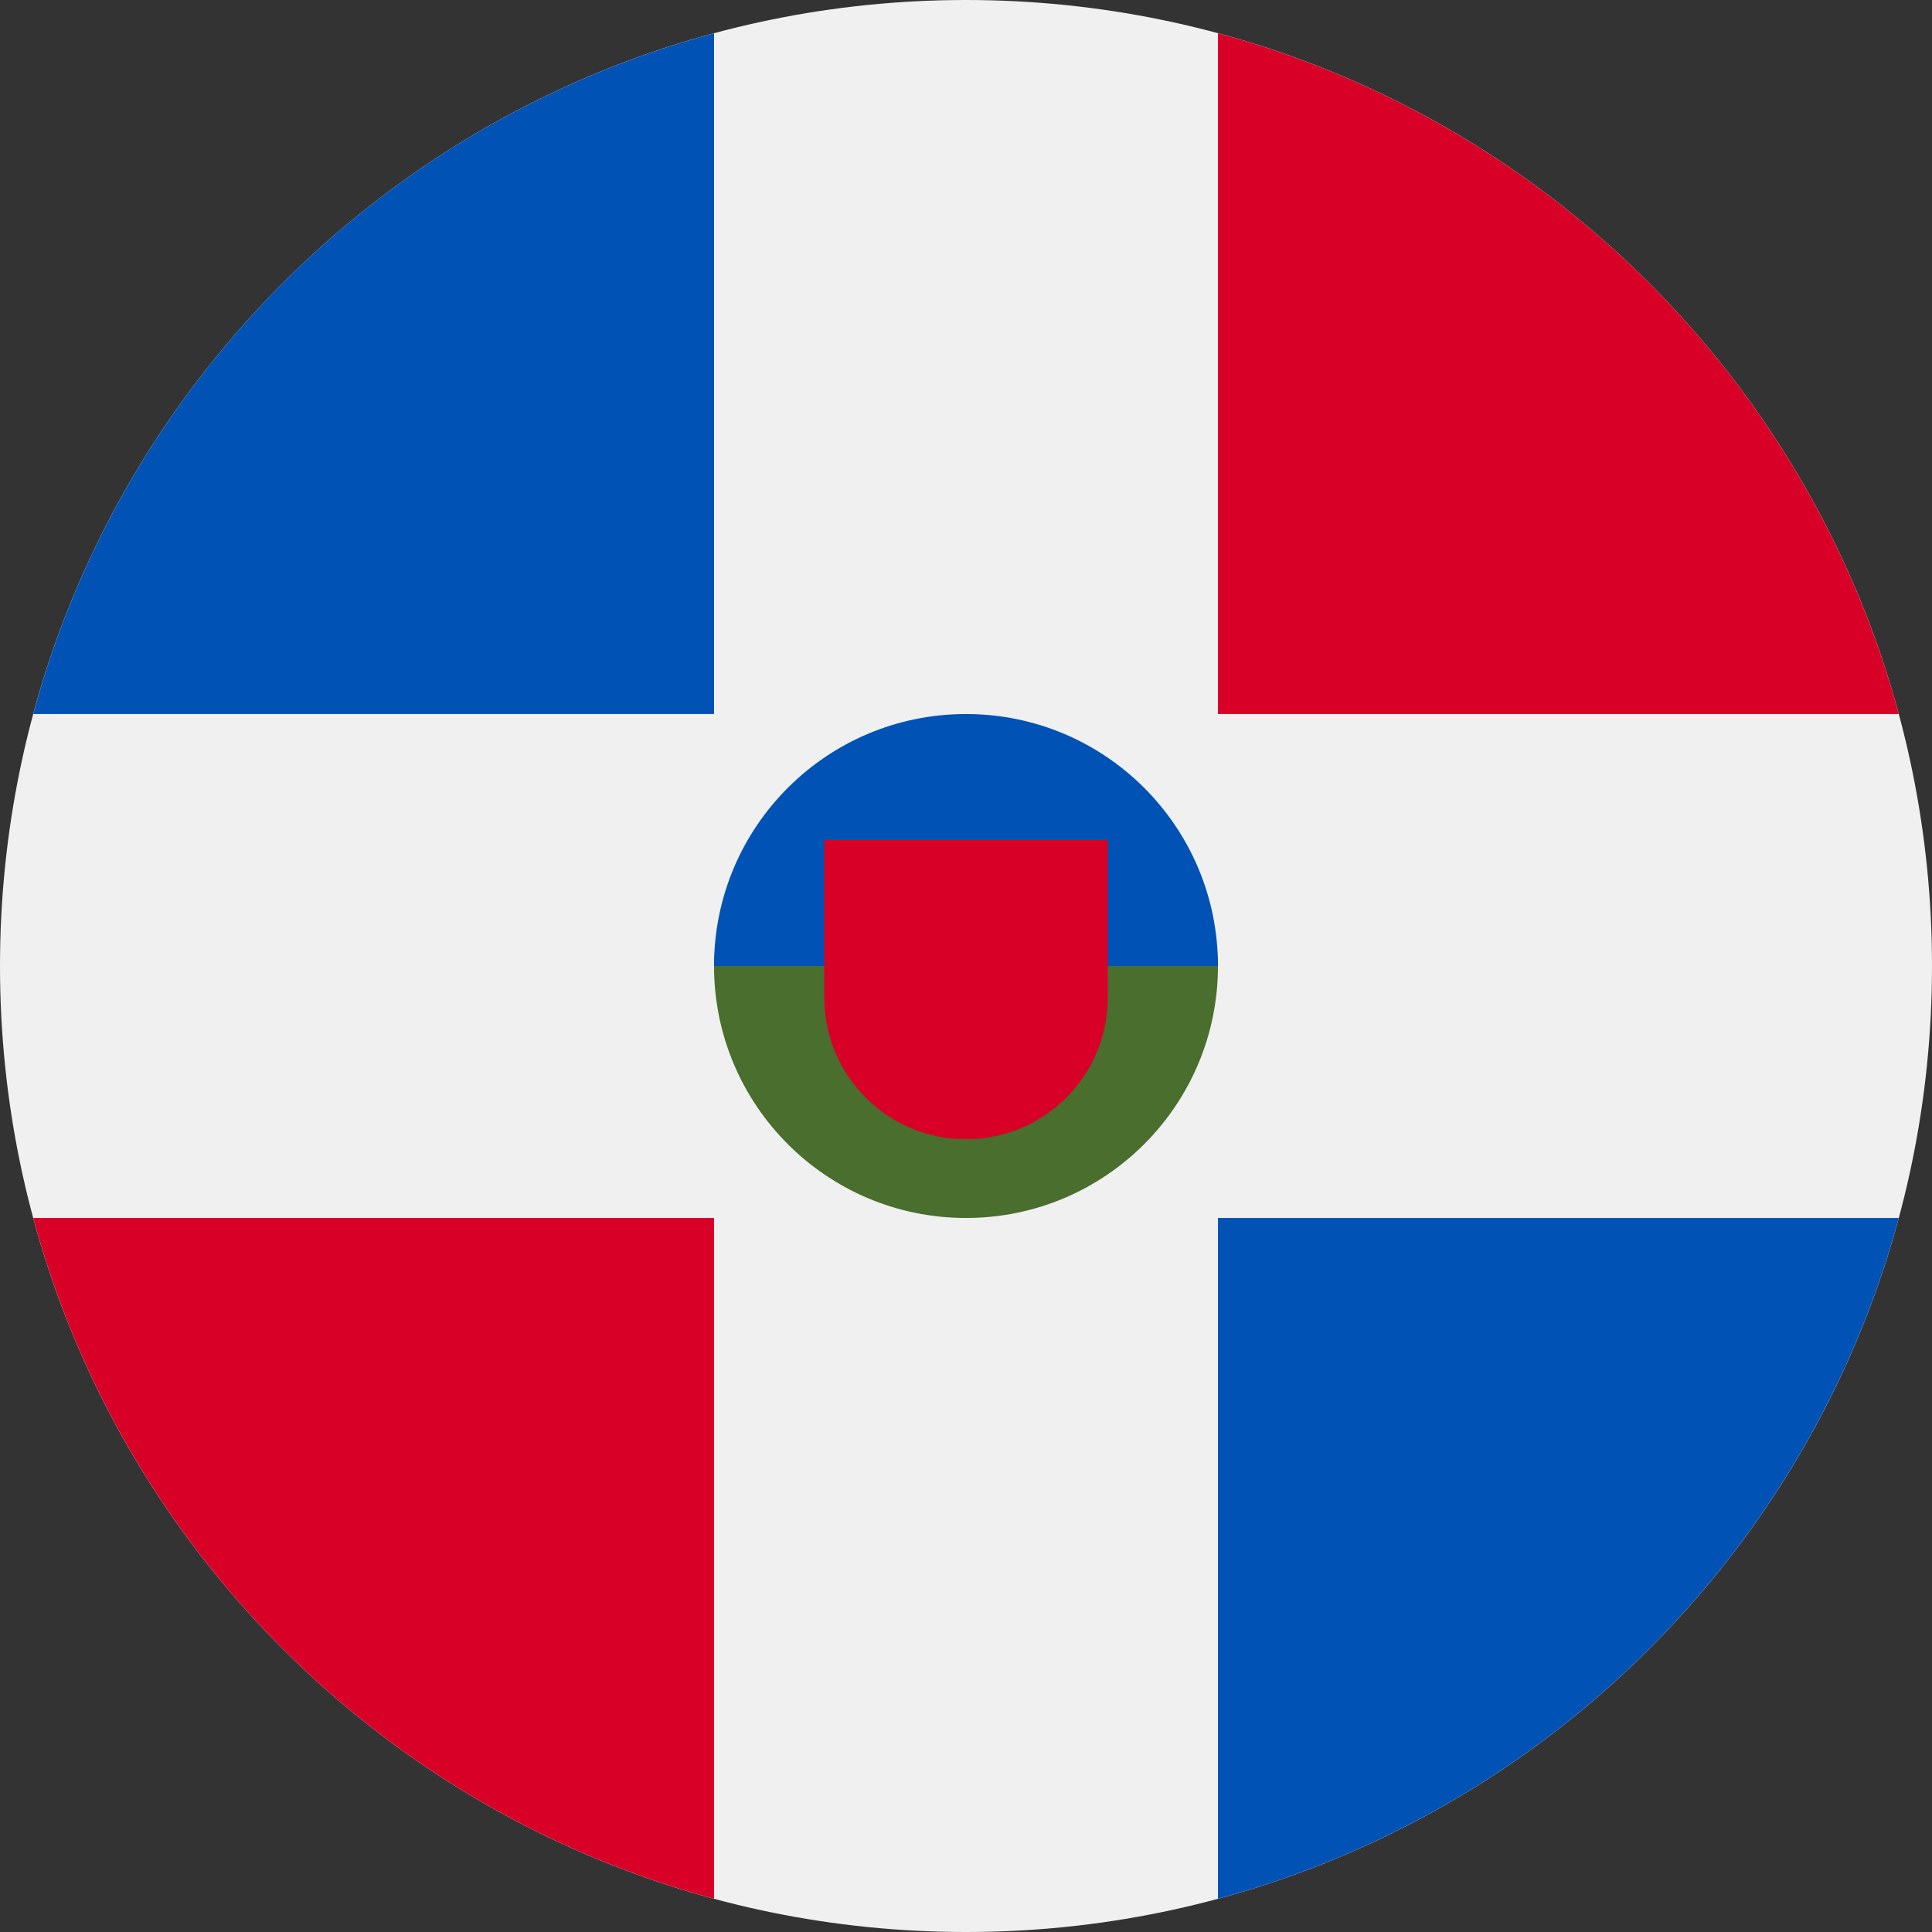
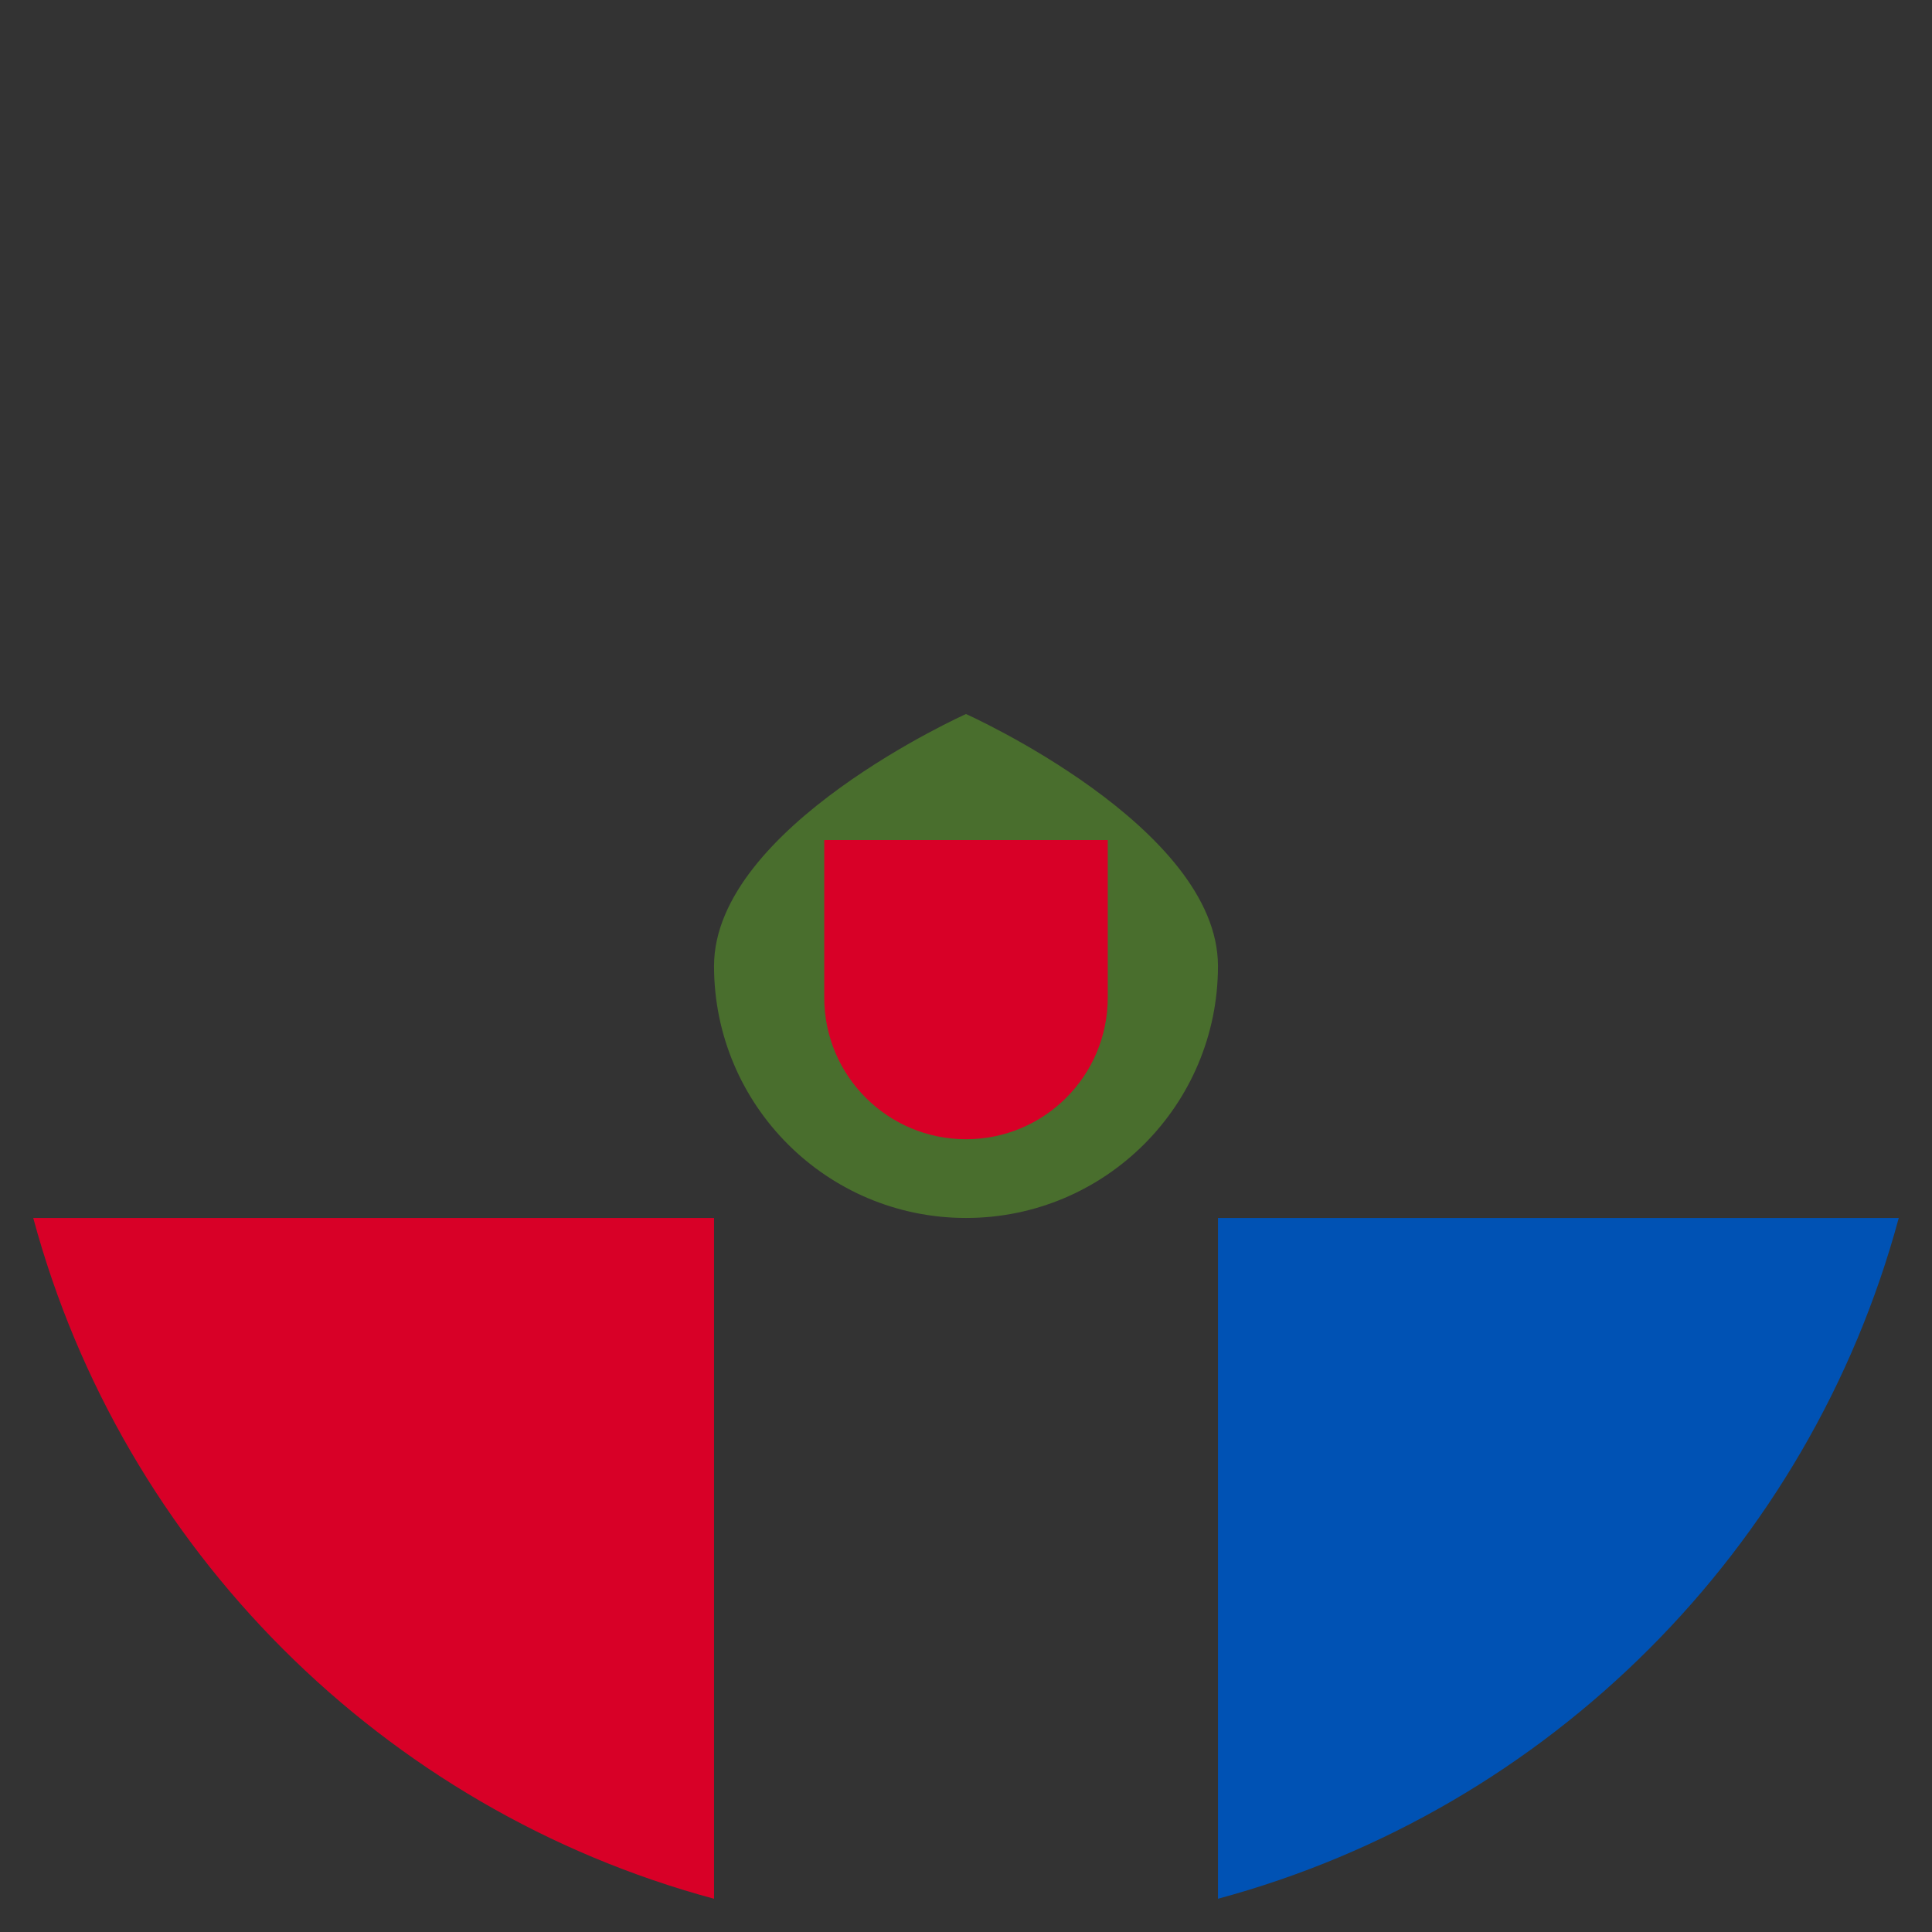
<svg xmlns="http://www.w3.org/2000/svg" width="24" height="24" viewBox="0 0 24 24" fill="none">
  <rect x="0" y="0" width="24" height="24" fill="#333333" stroke="none" />
  <g clip-path="url(#clip0_43_1409)">
-     <path d="M12 24C18.627 24 24 18.627 24 12C24 5.373 18.627 0 12 0C5.373 0 0 5.373 0 12C0 18.627 5.373 24 12 24Z" fill="#F0F0F0" />
    <path d="M0.413 15.13C1.521 19.241 4.758 22.479 8.87 23.587V15.13H0.413Z" fill="#D80027" />
-     <path d="M8.87 0.413C4.758 1.521 1.521 4.758 0.413 8.87H8.87V0.413H8.87Z" fill="#0052B4" />
-     <path d="M23.587 8.87C22.479 4.758 19.241 1.521 15.13 0.413V8.87H23.587V8.87Z" fill="#D80027" />
    <path d="M15.13 23.587C19.241 22.479 22.479 19.241 23.587 15.13H15.13V23.587Z" fill="#0052B4" />
    <path d="M15.13 12C15.13 13.729 13.729 15.13 12 15.13C10.271 15.13 8.87 13.729 8.87 12C8.87 10.271 12 8.87 12 8.87C12 8.87 15.13 10.271 15.13 12Z" fill="#496E2D" />
-     <path d="M8.87 12C8.87 10.271 10.271 8.87 12 8.87C13.729 8.87 15.13 10.271 15.13 12" fill="#0052B4" />
-     <path d="M10.239 10.435V12.391C10.239 13.364 11.027 14.152 12 14.152C12.973 14.152 13.761 13.364 13.761 12.391V10.435H10.239Z" fill="#D80027" />
+     <path d="M10.239 10.435V12.391C10.239 13.364 11.027 14.152 12 14.152C12.973 14.152 13.761 13.364 13.761 12.391V10.435Z" fill="#D80027" />
  </g>
  <defs>
    <clipPath id="clip0_43_1409">
      <rect width="24" height="24" fill="white" />
    </clipPath>
  </defs>
</svg>